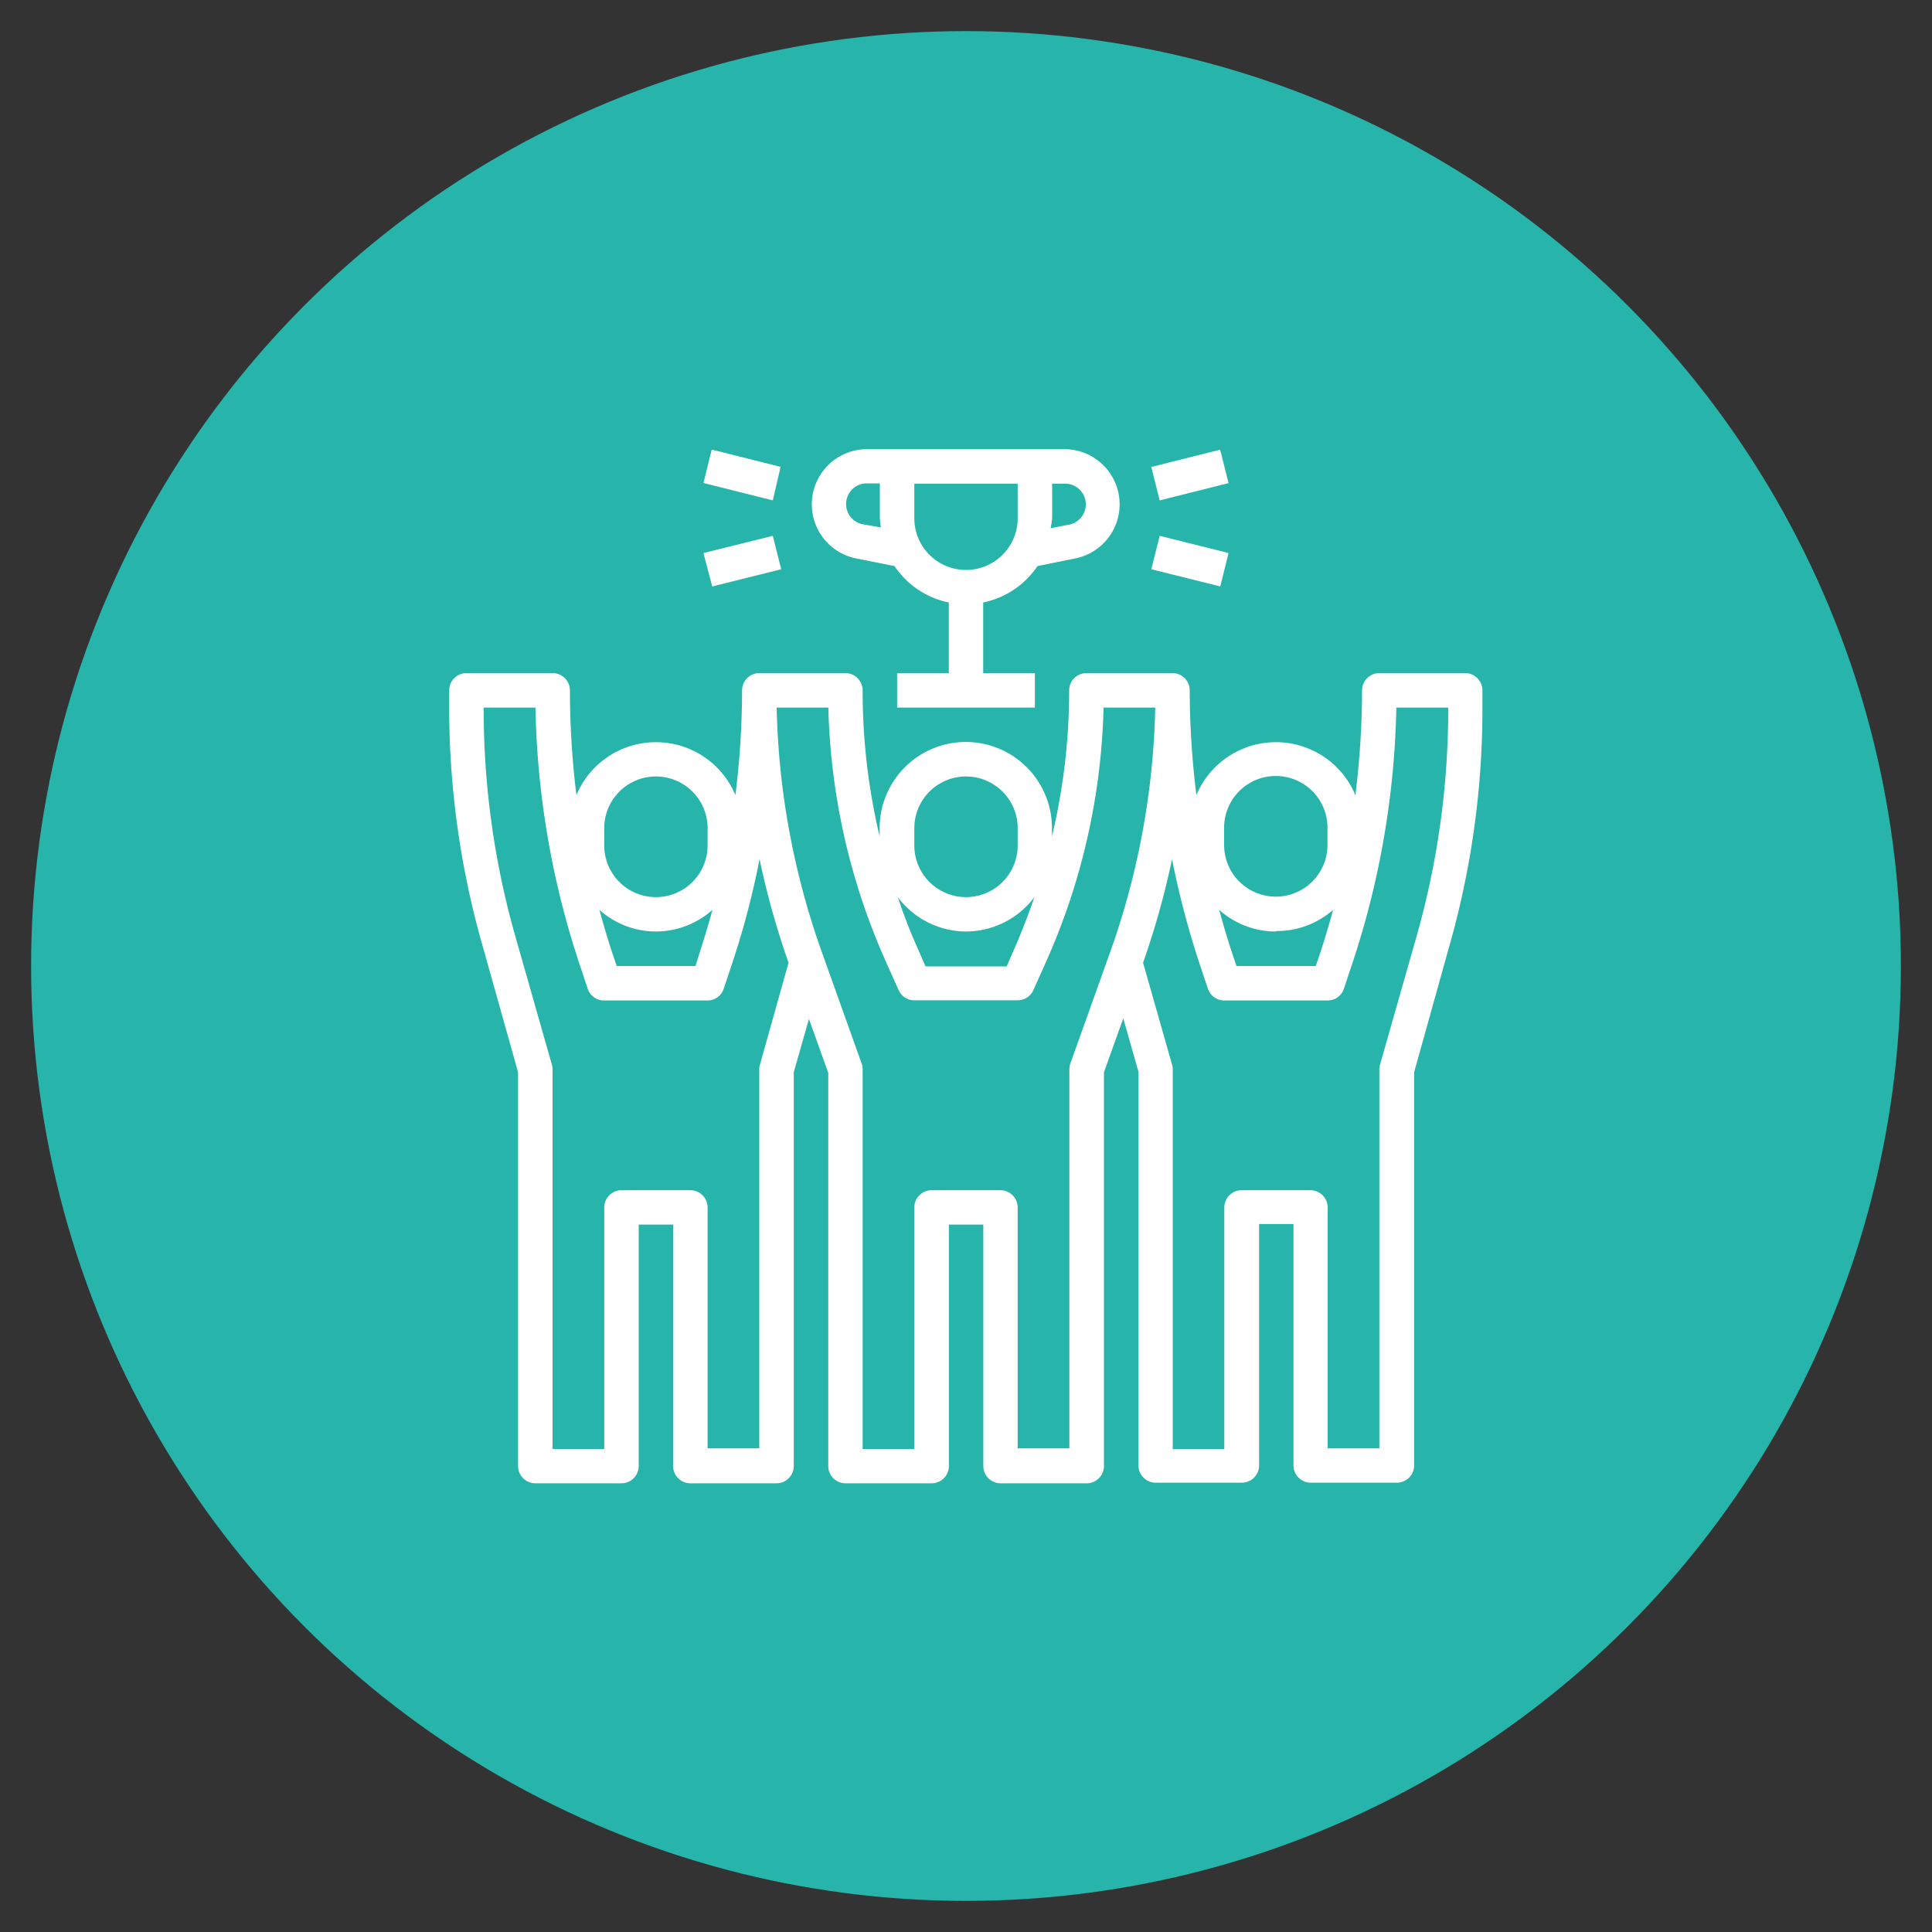
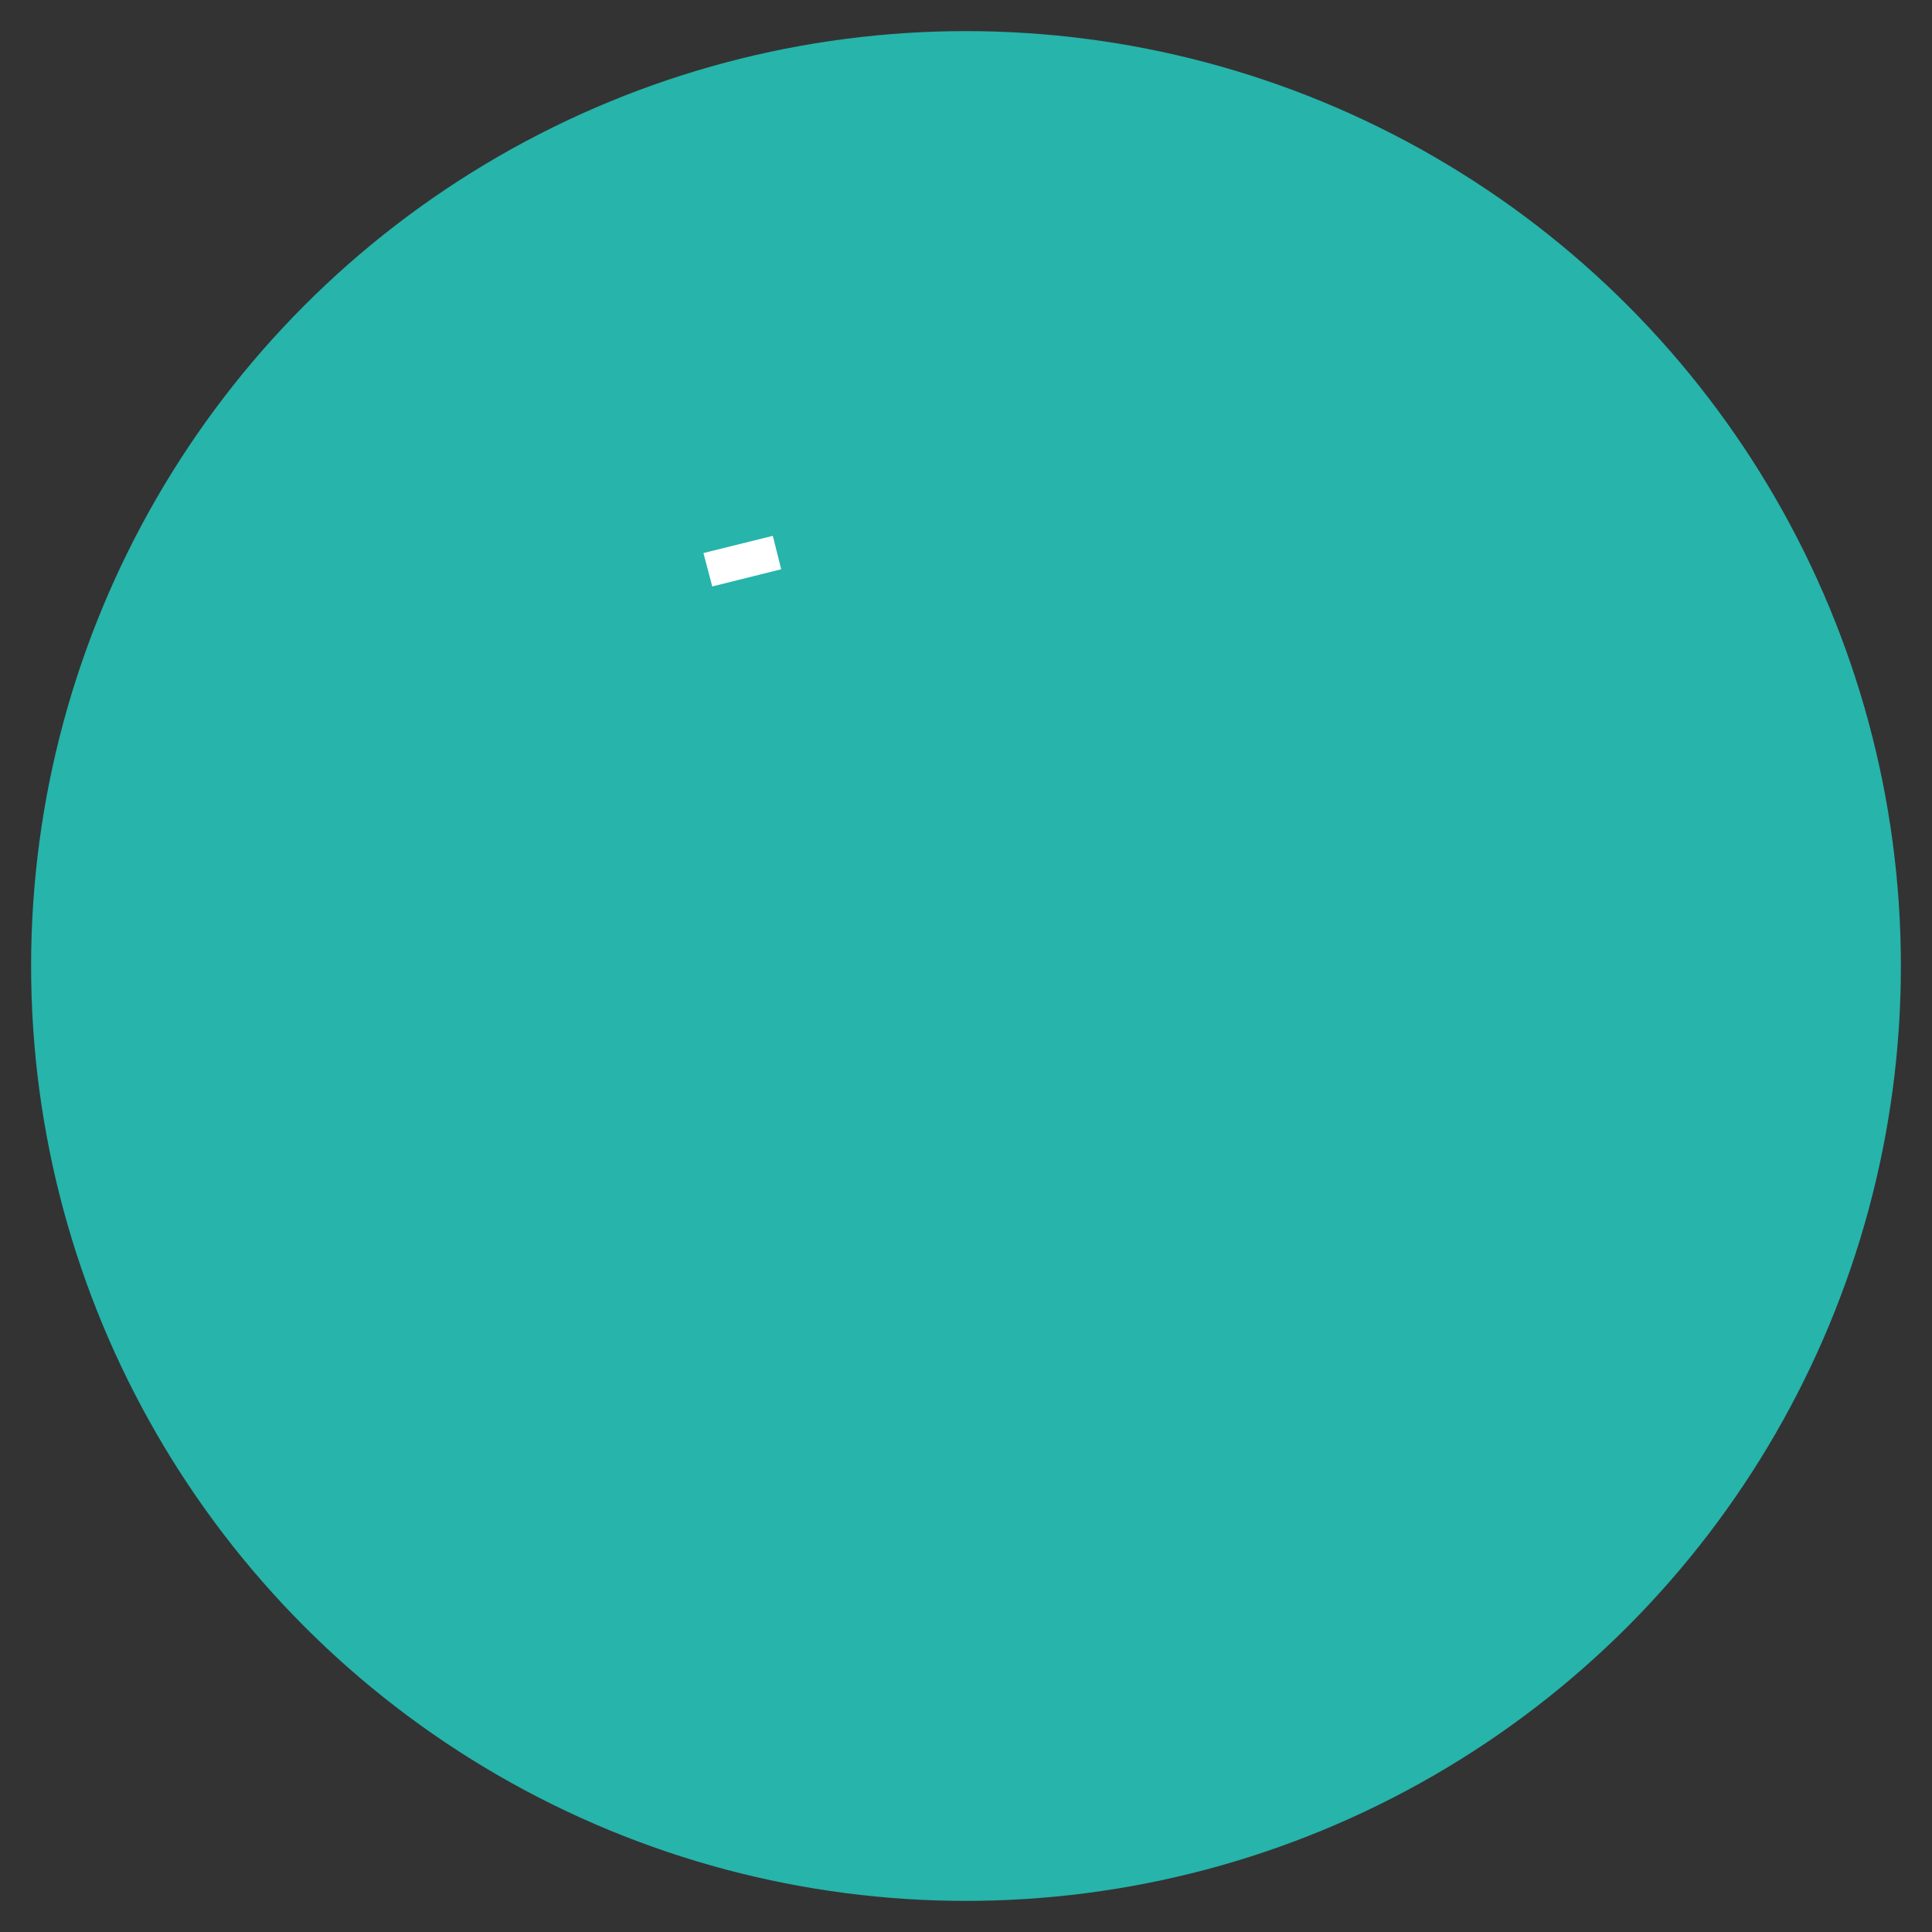
<svg xmlns="http://www.w3.org/2000/svg" id="Calque_1" data-name="Calque 1" viewBox="0 0 200 200">
  <rect x="0" y="0" width="200" height="200" fill="#333333" stroke="none" />
  <circle cx="100" cy="100" r="96.78" style="fill:#26b4ab" />
-   <path d="M151.72,69.68H142.8A1.79,1.79,0,0,0,141,71.47a89.39,89.39,0,0,1-.69,10.84,8.92,8.92,0,0,0-16.46,0,89.39,89.39,0,0,1-.69-10.84,1.79,1.79,0,0,0-1.78-1.79h-8.92a1.79,1.79,0,0,0-1.78,1.79,65.16,65.16,0,0,1-1.78,15.11v-.85a8.92,8.92,0,0,0-17.84,0v.85A65.16,65.16,0,0,1,89.3,71.47a1.79,1.79,0,0,0-1.78-1.79H78.6a1.79,1.79,0,0,0-1.78,1.79,89.39,89.39,0,0,1-.69,10.84,8.92,8.92,0,0,0-16.46,0A89.39,89.39,0,0,1,59,71.47a1.79,1.79,0,0,0-1.78-1.79H48.28a1.79,1.79,0,0,0-1.78,1.79v2A89.61,89.61,0,0,0,50,98.06L53.63,111v40.77a1.79,1.79,0,0,0,1.79,1.78h8.91a1.79,1.79,0,0,0,1.79-1.78v-25h3.56v25a1.79,1.79,0,0,0,1.79,1.78h8.91a1.79,1.79,0,0,0,1.79-1.78V111l1.57-5.52,2,5.58v40.71a1.79,1.79,0,0,0,1.79,1.78h8.91a1.79,1.79,0,0,0,1.79-1.78v-25h3.56v25a1.79,1.79,0,0,0,1.79,1.78h8.91a1.79,1.79,0,0,0,1.79-1.78V111l2-5.58,1.57,5.52v40.77a1.79,1.79,0,0,0,1.79,1.78h8.91a1.79,1.79,0,0,0,1.79-1.78v-25h3.56v25a1.79,1.79,0,0,0,1.79,1.78h8.91a1.79,1.79,0,0,0,1.79-1.78V111L150,98.06a89.61,89.61,0,0,0,3.46-24.63v-2A1.79,1.79,0,0,0,151.72,69.68Zm-25,16a5.35,5.35,0,1,1,10.7,0v1.79a5.35,5.35,0,1,1-10.7,0Zm5.35,10.7A8.82,8.82,0,0,0,138,94.19c-.41,1.51-.86,3-1.35,4.51l-.44,1.3H128l-.44-1.3c-.49-1.49-.94-3-1.35-4.51A8.82,8.82,0,0,0,132.1,96.43ZM94.65,85.73a5.35,5.35,0,1,1,10.7,0v1.79a5.35,5.35,0,0,1-10.7,0ZM100,96.43a8.88,8.88,0,0,0,7.08-3.56c-.6,1.74-1.26,3.47-2,5.17l-.87,2H95.81l-.87-2c-.76-1.7-1.42-3.43-2-5.17A8.88,8.88,0,0,0,100,96.43ZM62.55,85.73a5.35,5.35,0,1,1,10.7,0v1.79a5.35,5.35,0,0,1-10.7,0Zm5.35,10.7a8.82,8.82,0,0,0,5.85-2.24c-.41,1.51-.86,3-1.35,4.51L72,100H63.84l-.44-1.3c-.49-1.49-.94-3-1.35-4.51A8.82,8.82,0,0,0,67.9,96.43Zm10.77,13.78a1.61,1.61,0,0,0-.07.49v39.23H73.25V125a1.79,1.79,0,0,0-1.78-1.79H64.33A1.79,1.79,0,0,0,62.55,125v25H57.2V110.7a1.61,1.61,0,0,0-.07-.49L53.39,97.08a86,86,0,0,1-3.32-23.65v-.18h5.36A89.38,89.38,0,0,0,60,99.83l.84,2.52a1.77,1.77,0,0,0,1.69,1.22h10.7a1.77,1.77,0,0,0,1.69-1.22l.84-2.52a86.79,86.79,0,0,0,2.87-10.89,84.49,84.49,0,0,0,3,10.72Zm36.25-11.64L110.8,110.1a2.09,2.09,0,0,0-.1.6v39.23h-5.35V125a1.79,1.79,0,0,0-1.78-1.79H96.43A1.79,1.79,0,0,0,94.65,125v25H89.3V110.7a1.76,1.76,0,0,0-.1-.6L85.08,98.57A80.38,80.38,0,0,1,80.4,73.25h5.35a68.49,68.49,0,0,0,5.93,26.24l1.34,3a1.78,1.78,0,0,0,1.63,1.06h10.7a1.79,1.79,0,0,0,1.63-1.06l1.34-3a68.48,68.48,0,0,0,5.92-26.24h5.35A80.09,80.09,0,0,1,114.92,98.57Zm35-25.14a86,86,0,0,1-3.32,23.65l-3.74,13.13a1.61,1.61,0,0,0-.07.49v39.23h-5.35V125a1.79,1.79,0,0,0-1.78-1.79h-7.14a1.79,1.79,0,0,0-1.78,1.79v25H121.4V110.7a1.61,1.61,0,0,0-.07-.49l-3-10.55a84.92,84.92,0,0,0,3-10.72,90.37,90.37,0,0,0,2.87,10.89l.84,2.52a1.8,1.8,0,0,0,1.69,1.22h10.7a1.77,1.77,0,0,0,1.69-1.22l.84-2.52a89.38,89.38,0,0,0,4.59-26.58h5.36Z" style="fill:#fff" />
-   <path d="M107.4,58.6l4-.81a5.71,5.71,0,0,0-1.11-11.29H89.66a5.71,5.71,0,0,0-1.12,11.29l4.06.81a8.92,8.92,0,0,0,5.62,3.77v7.31H92.87v3.57h14.26V69.68h-5.35V62.37A8.92,8.92,0,0,0,107.4,58.6Zm1.52-5V50.07h1.42a2.14,2.14,0,0,1,.42,4.22l-2,.39A9.35,9.35,0,0,0,108.92,53.63Zm-19.69.66a2.14,2.14,0,0,1,.43-4.22h1.42v3.56a9.35,9.35,0,0,0,.11,1ZM100,59a5.35,5.35,0,0,1-5.35-5.35V50.07h10.7v3.56A5.35,5.35,0,0,1,100,59Z" style="fill:#fff" />
-   <path d="M72.82,50l.86-3.46,7.13,1.79L80,51.8Z" style="fill:#fff" />
  <path d="M72.82,57.25,80,55.47l.87,3.46-7.14,1.78Z" style="fill:#fff" />
-   <path d="M119.18,48.34l7.13-1.79.87,3.46-7.13,1.79Z" style="fill:#fff" />
-   <path d="M119.18,58.93l.87-3.46,7.13,1.78-.86,3.46Z" style="fill:#fff" />
</svg>